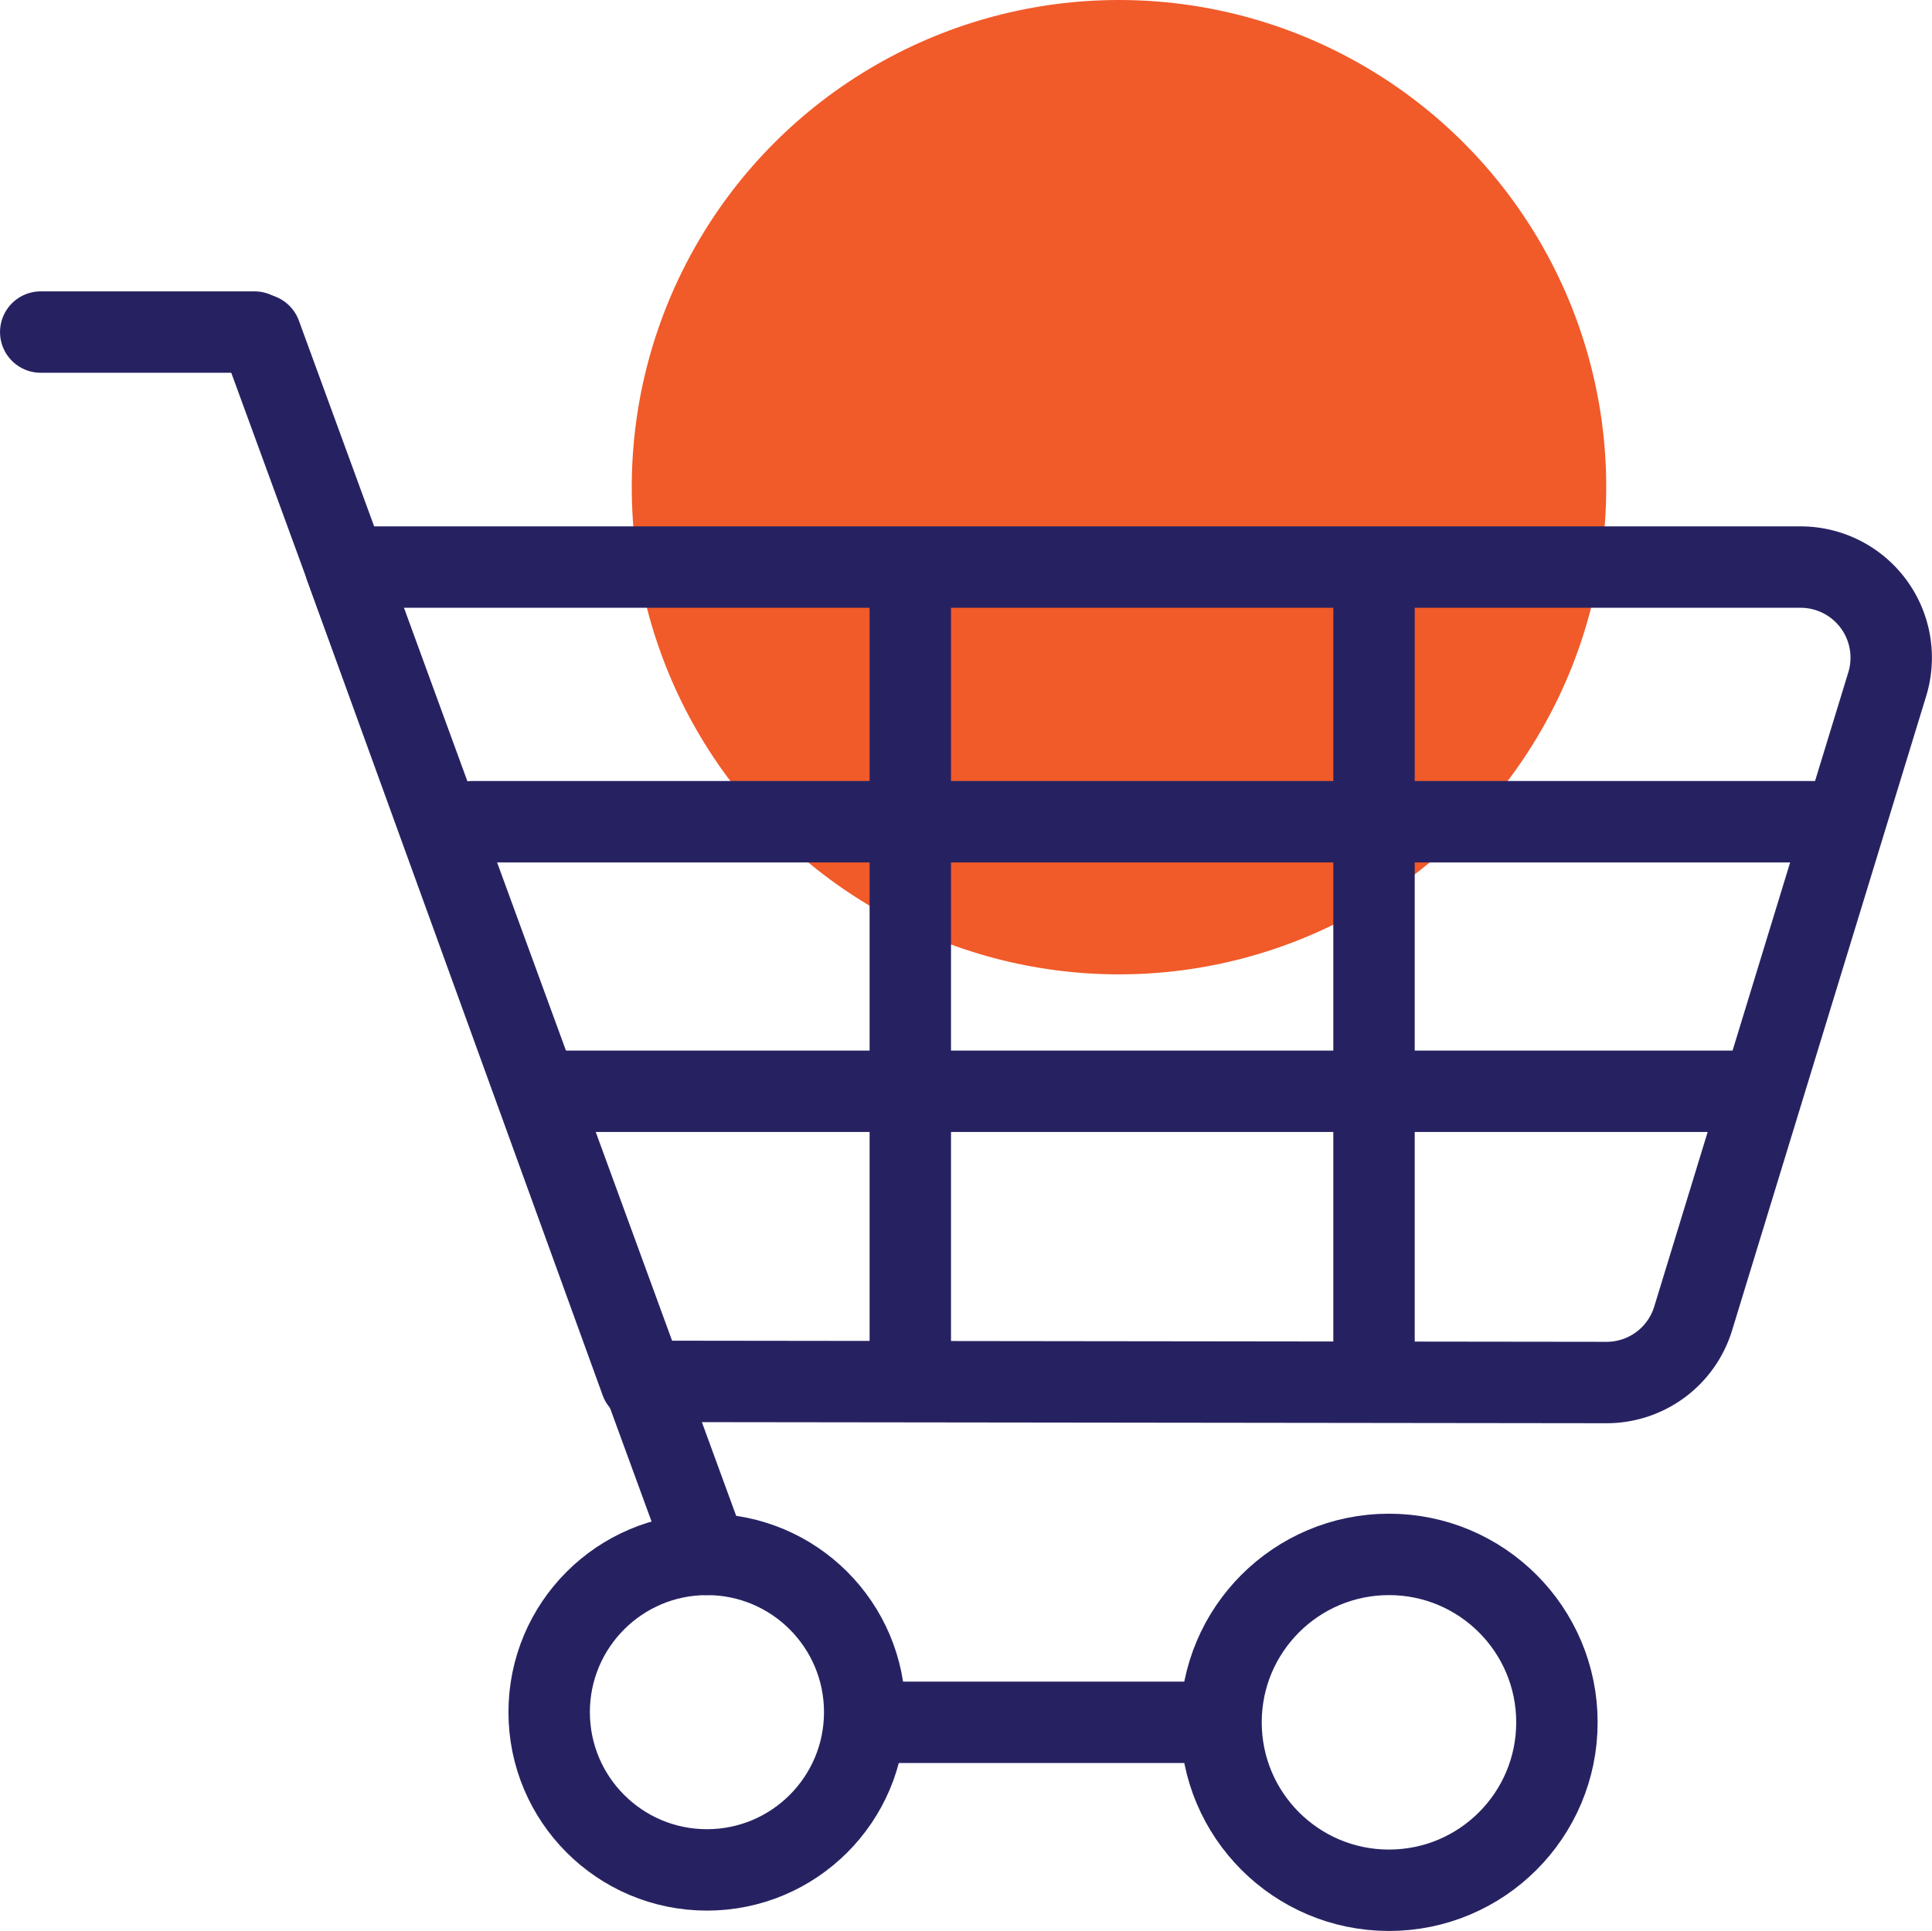
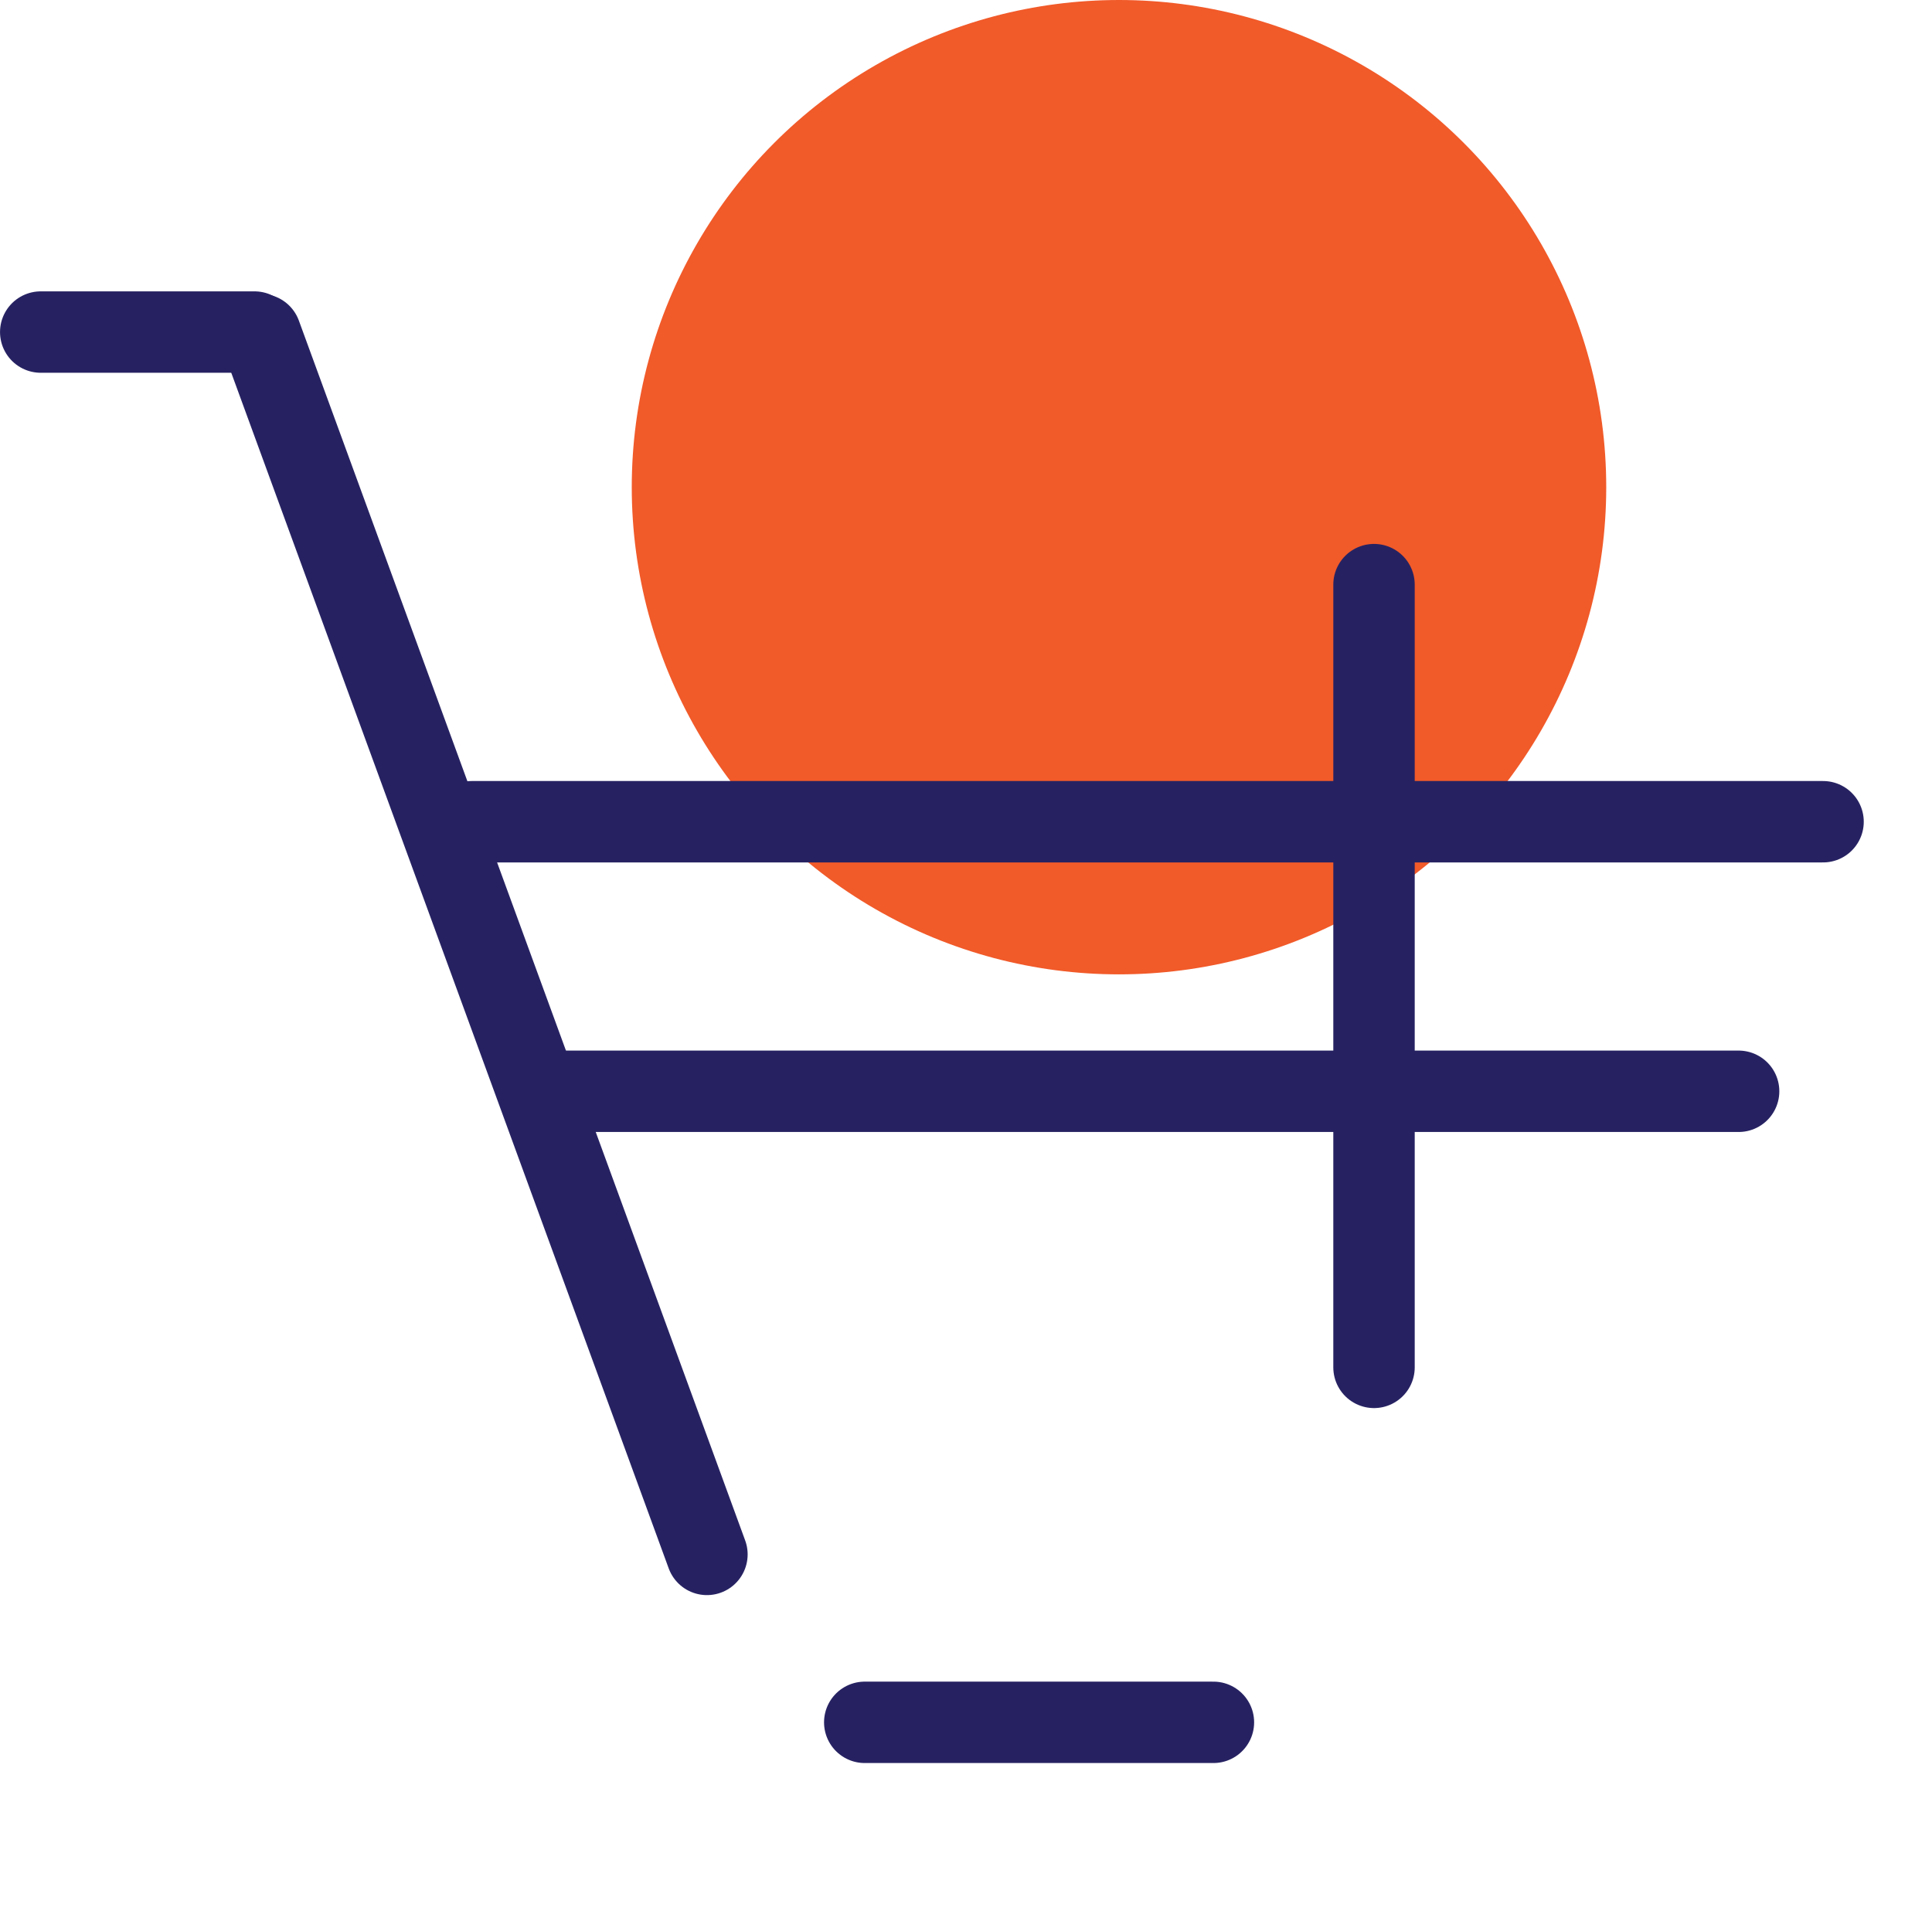
<svg xmlns="http://www.w3.org/2000/svg" viewBox="0 0 396.52 396.36">
  <circle cx="229.66" cy="100" fill="#f15a29" r="100" />
  <g fill="none" stroke="#262262" stroke-linecap="round" stroke-linejoin="round" stroke-width="16.71">
    <path d="m53.49 68.67 91.6 250.39" />
    <path d="m8.36 68.16h43.87" />
-     <path d="m329.54 283.78-198-.24-60.61-167.14h298.62a18.6 18.6 0 0 1 17.77 24.09l-39.83 130.18a18.58 18.58 0 0 1 -17.95 13.11z" />
-     <circle cx="145.09" cy="351.44" r="32.38" />
-     <circle cx="285.07" cy="353.53" r="34.47" />
    <path d="m177.48 353.53h71.56" />
    <path d="m96.83 168.67h277.33" />
    <path d="m115.49 224h241.34" />
-     <path d="m186.83 118v165.33" />
    <path d="m282 120v160.67" />
  </g>
</svg>